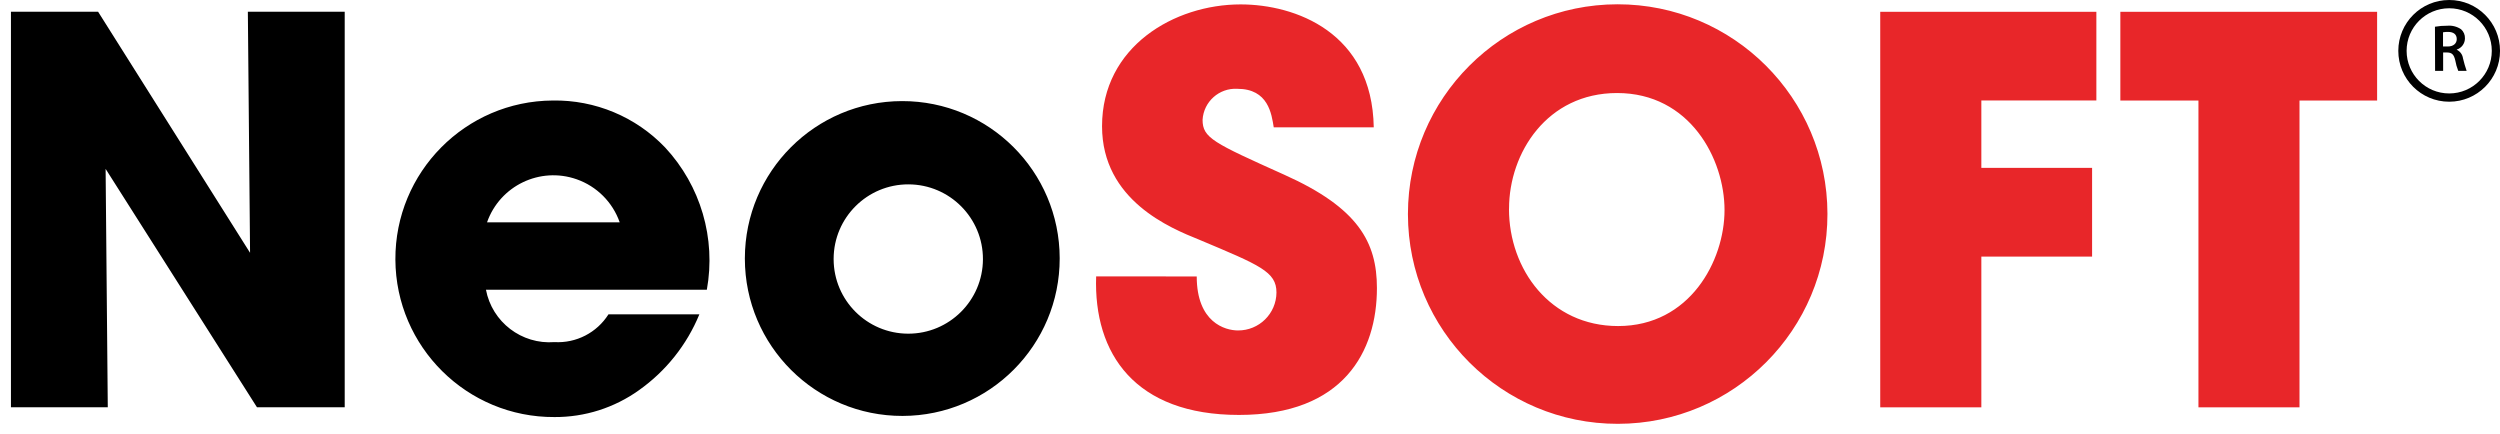
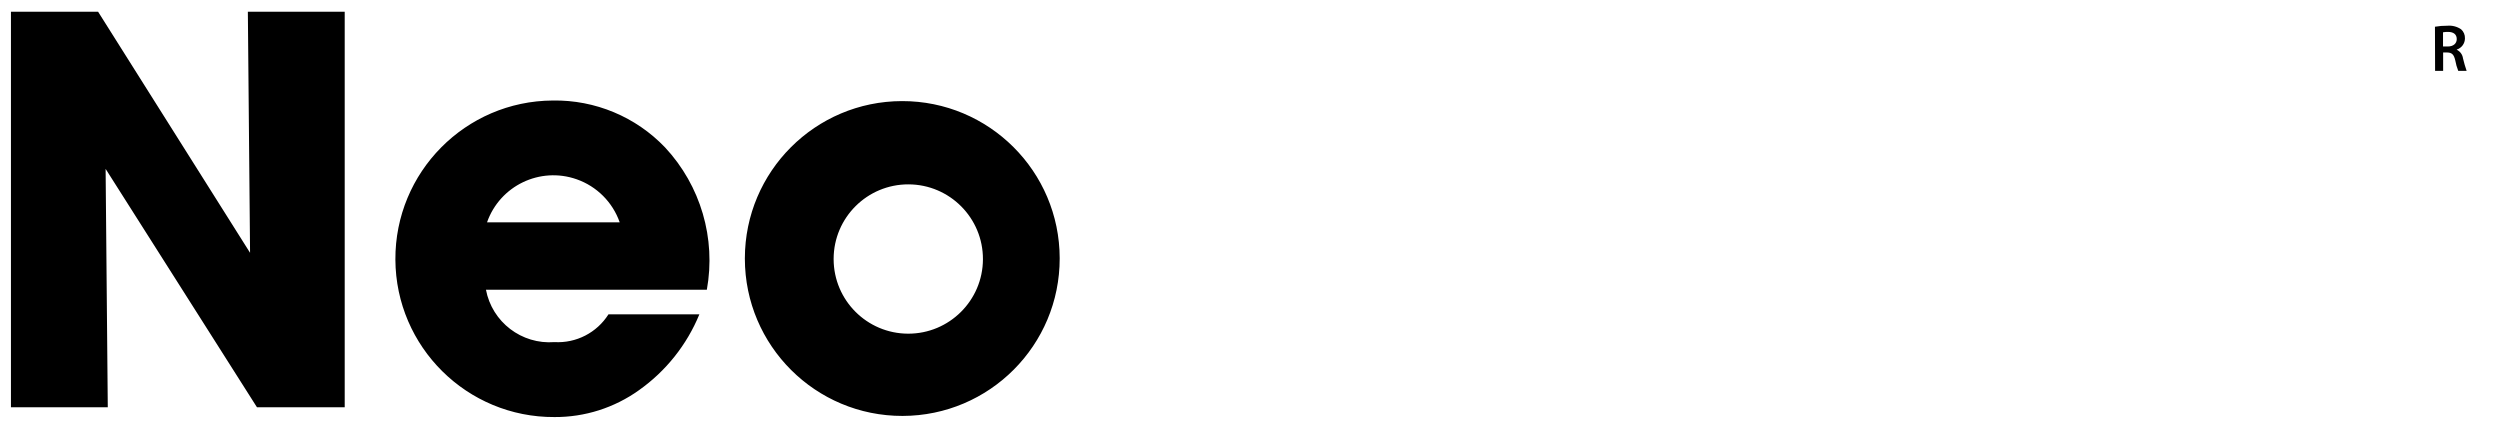
<svg xmlns="http://www.w3.org/2000/svg" version="1.1" id="Group_1153" x="0px" y="0px" width="137.297px" height="23.856px" viewBox="0 0 137.297 23.856" enable-background="new 0 0 137.297 23.856" xml:space="preserve">
  <path id="Path_5624" d="M5.387,0.644H0.601v21.722h5.318L5.8,9.274l8.312,13.092h4.819V0.644h-5.319l0.121,13.239L5.387,0.644z   M38.819,15.911c0.51-2.819-0.339-5.714-2.291-7.811c-1.606-1.683-3.841-2.618-6.167-2.58c-4.8,0.025-8.671,3.937-8.647,8.737  c0.025,4.8,3.937,8.671,8.737,8.647c1.663,0.009,3.286-0.507,4.639-1.474c1.479-1.047,2.631-2.492,3.319-4.168h-4.992  c-0.638,1.01-1.773,1.594-2.966,1.526c-1.804,0.14-3.425-1.099-3.763-2.876L38.819,15.911z M26.747,12.211  c0.706-2.012,2.909-3.071,4.921-2.366c1.107,0.388,1.978,1.259,2.366,2.366H26.747z M40.907,14.211  c0.007,4.774,3.884,8.639,8.659,8.631s8.639-3.885,8.631-8.659c-0.007-4.774-3.884-8.639-8.659-8.631  c-4.764,0.008-8.624,3.868-8.631,8.631V14.211z M45.782,14.211c0.007-2.264,1.85-4.094,4.114-4.086s4.094,1.85,4.086,4.114  c-0.008,2.264-1.85,4.093-4.114,4.086c-2.254-0.008-4.079-1.833-4.086-4.086V14.211z" />
-   <path id="Path_5625" fill="#E82629" d="M60.199,15.178c-0.147,4.257,2.144,7.61,7.842,7.61c5.759,0,7.578-3.5,7.578-6.963  c0-2.526-1.027-4.407-5.08-6.225c-3.909-1.759-4.495-2.025-4.495-3.023c0.06-0.996,0.913-1.755,1.908-1.7  c1.704,0,1.881,1.381,2,2.115h5.493c-0.086-5.224-4.318-6.75-7.313-6.75c-3.644,0-7.609,2.318-7.609,6.69  c0,4.082,3.79,5.607,5.317,6.224c3.35,1.409,4.262,1.762,4.262,2.908c-0.008,1.16-0.955,2.092-2.115,2.084  c-0.707,0-2.264-0.441-2.264-2.965L60.199,15.178z M77.322,11.772c0.008,6.362,5.173,11.514,11.535,11.504  c6.362-0.008,11.514-5.172,11.504-11.535c-0.008-6.362-5.173-11.513-11.535-11.505c-6.35,0.009-11.496,5.154-11.504,11.505V11.772z   M82.875,11.452c0-3.053,2.087-6.343,5.934-6.343c3.994,0,5.9,3.611,5.9,6.428c0,2.789-1.909,6.369-5.844,6.369  c-3.731,0-5.993-3.112-5.993-6.428L82.875,11.452z M103.26,22.37h5.553v-8.278h6.082V9.219h-6.082v-3.7h6.317v-4.87h-11.87V22.37z   M120.736,22.37h5.55V5.52h4.262V0.649h-14.101v4.874h4.289V22.37z" />
-   <path id="Path_5627" d="M134.506,0c-1.543,0-2.793,1.25-2.794,2.792s1.249,2.793,2.792,2.794s2.793-1.25,2.794-2.792  c0,0,0-0.001,0-0.002C137.299,1.25,136.049,0,134.508,0C134.508,0,134.507,0,134.506,0 M134.506,5.132  c-1.291,0-2.338-1.048-2.338-2.34s1.049-2.338,2.34-2.338s2.338,1.047,2.338,2.338C136.846,4.084,135.799,5.132,134.506,5.132  L134.506,5.132" />
  <path id="Path_5628" d="M133.725,1.468c0.225-0.039,0.451-0.057,0.678-0.055c0.267-0.024,0.533,0.044,0.756,0.194  c0.143,0.126,0.221,0.31,0.213,0.5c0,0.28-0.182,0.529-0.448,0.614v0.012c0.187,0.09,0.314,0.268,0.341,0.473  c0.055,0.232,0.121,0.461,0.199,0.686h-0.46c-0.075-0.187-0.13-0.381-0.165-0.58c-0.074-0.32-0.186-0.424-0.441-0.43h-0.224v1.01  h-0.442L133.725,1.468z M134.168,2.553h0.264c0.301,0,0.49-0.163,0.49-0.407c0-0.266-0.186-0.394-0.479-0.394  c-0.092-0.001-0.184,0.005-0.275,0.021V2.553z" />
</svg>